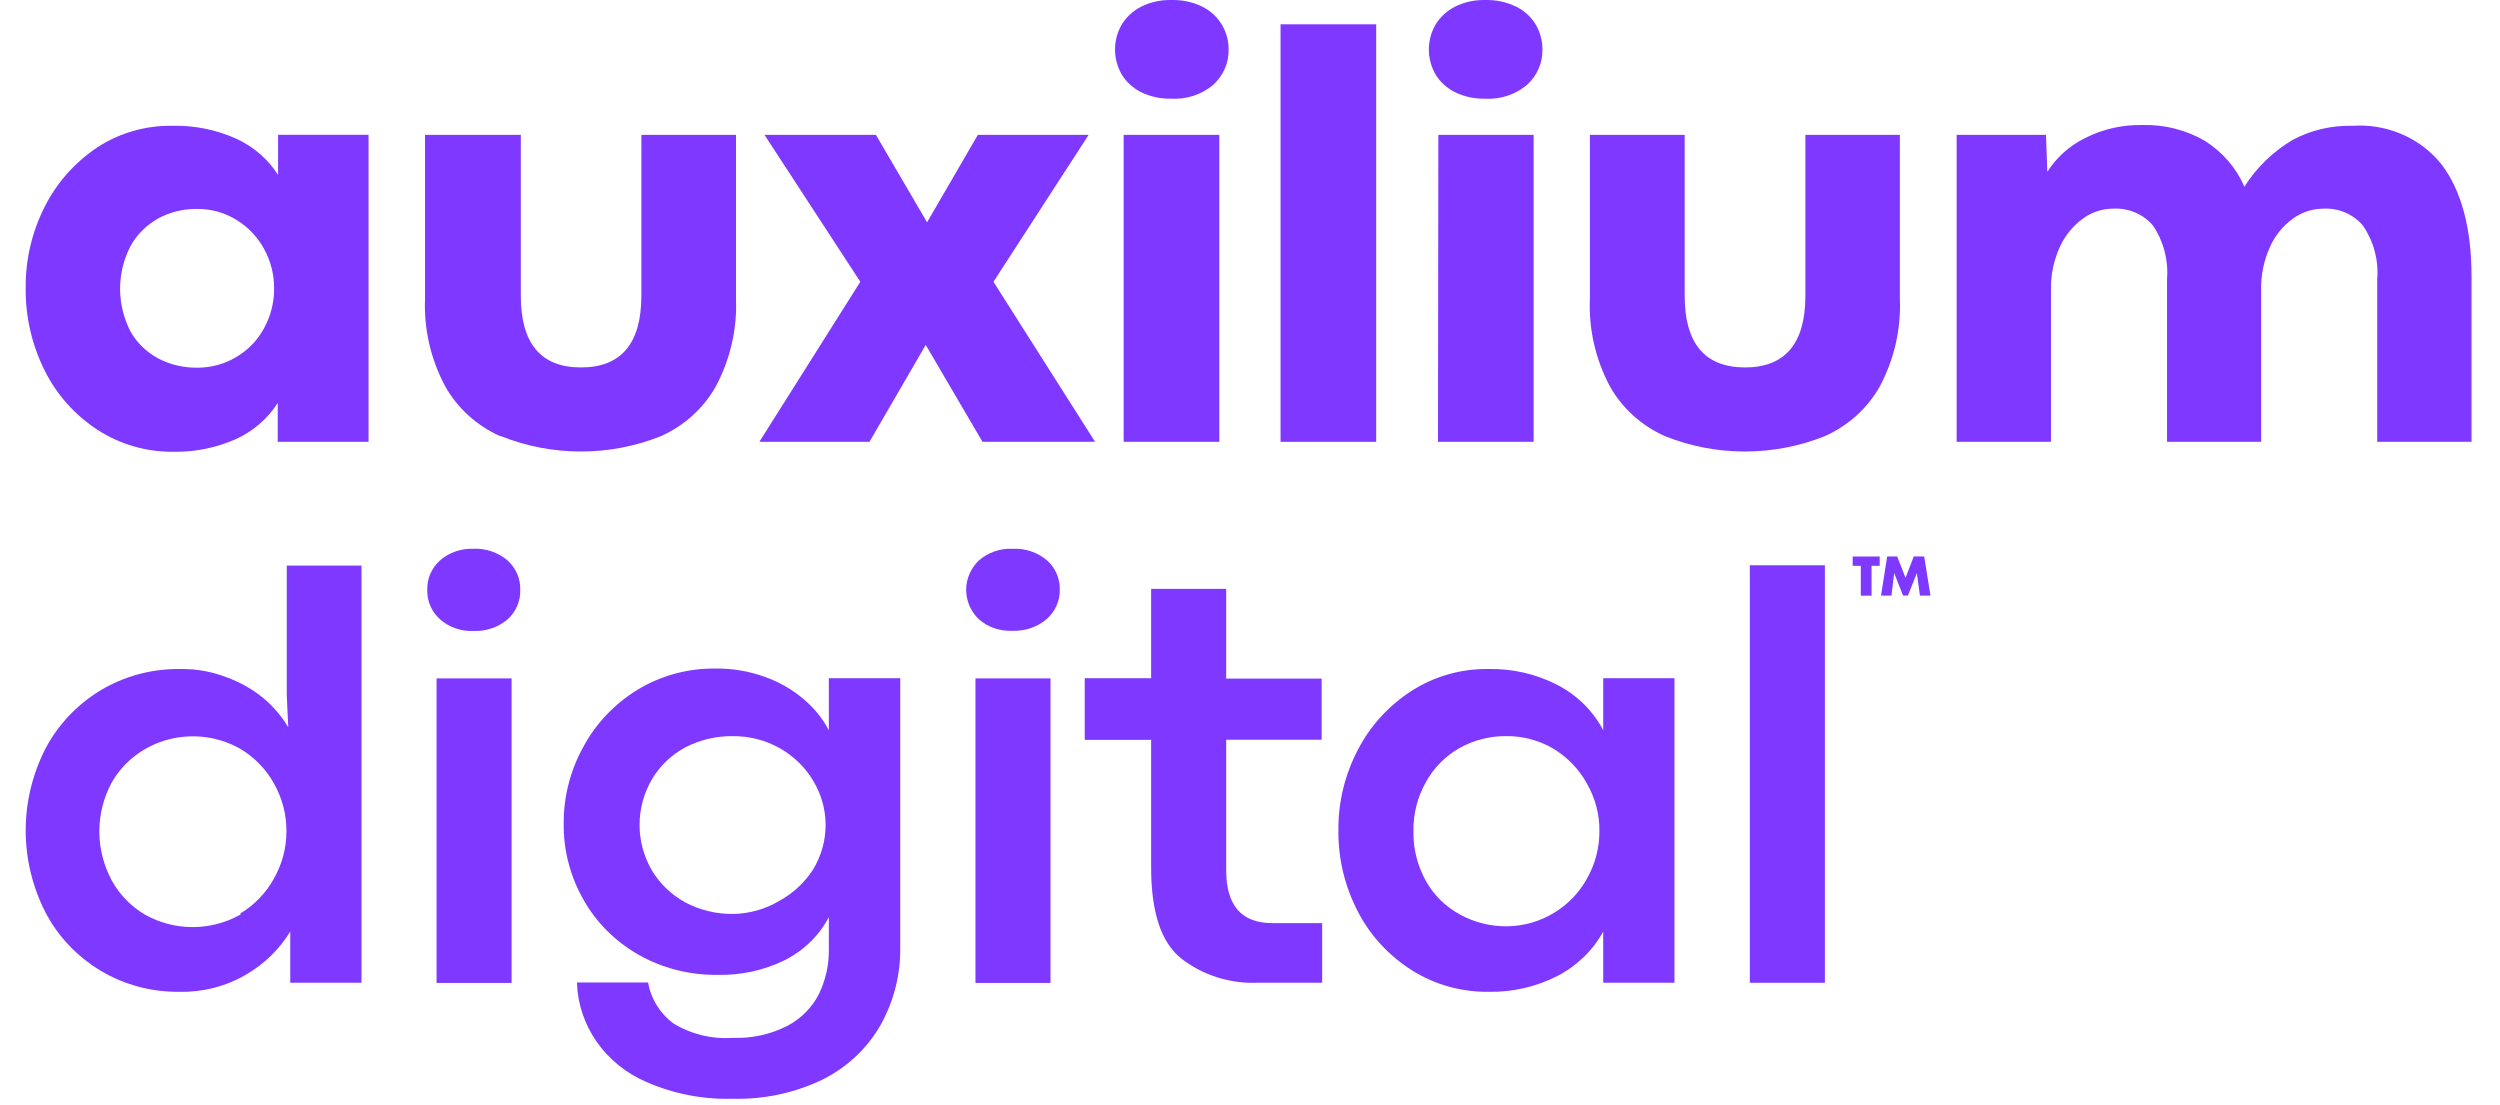
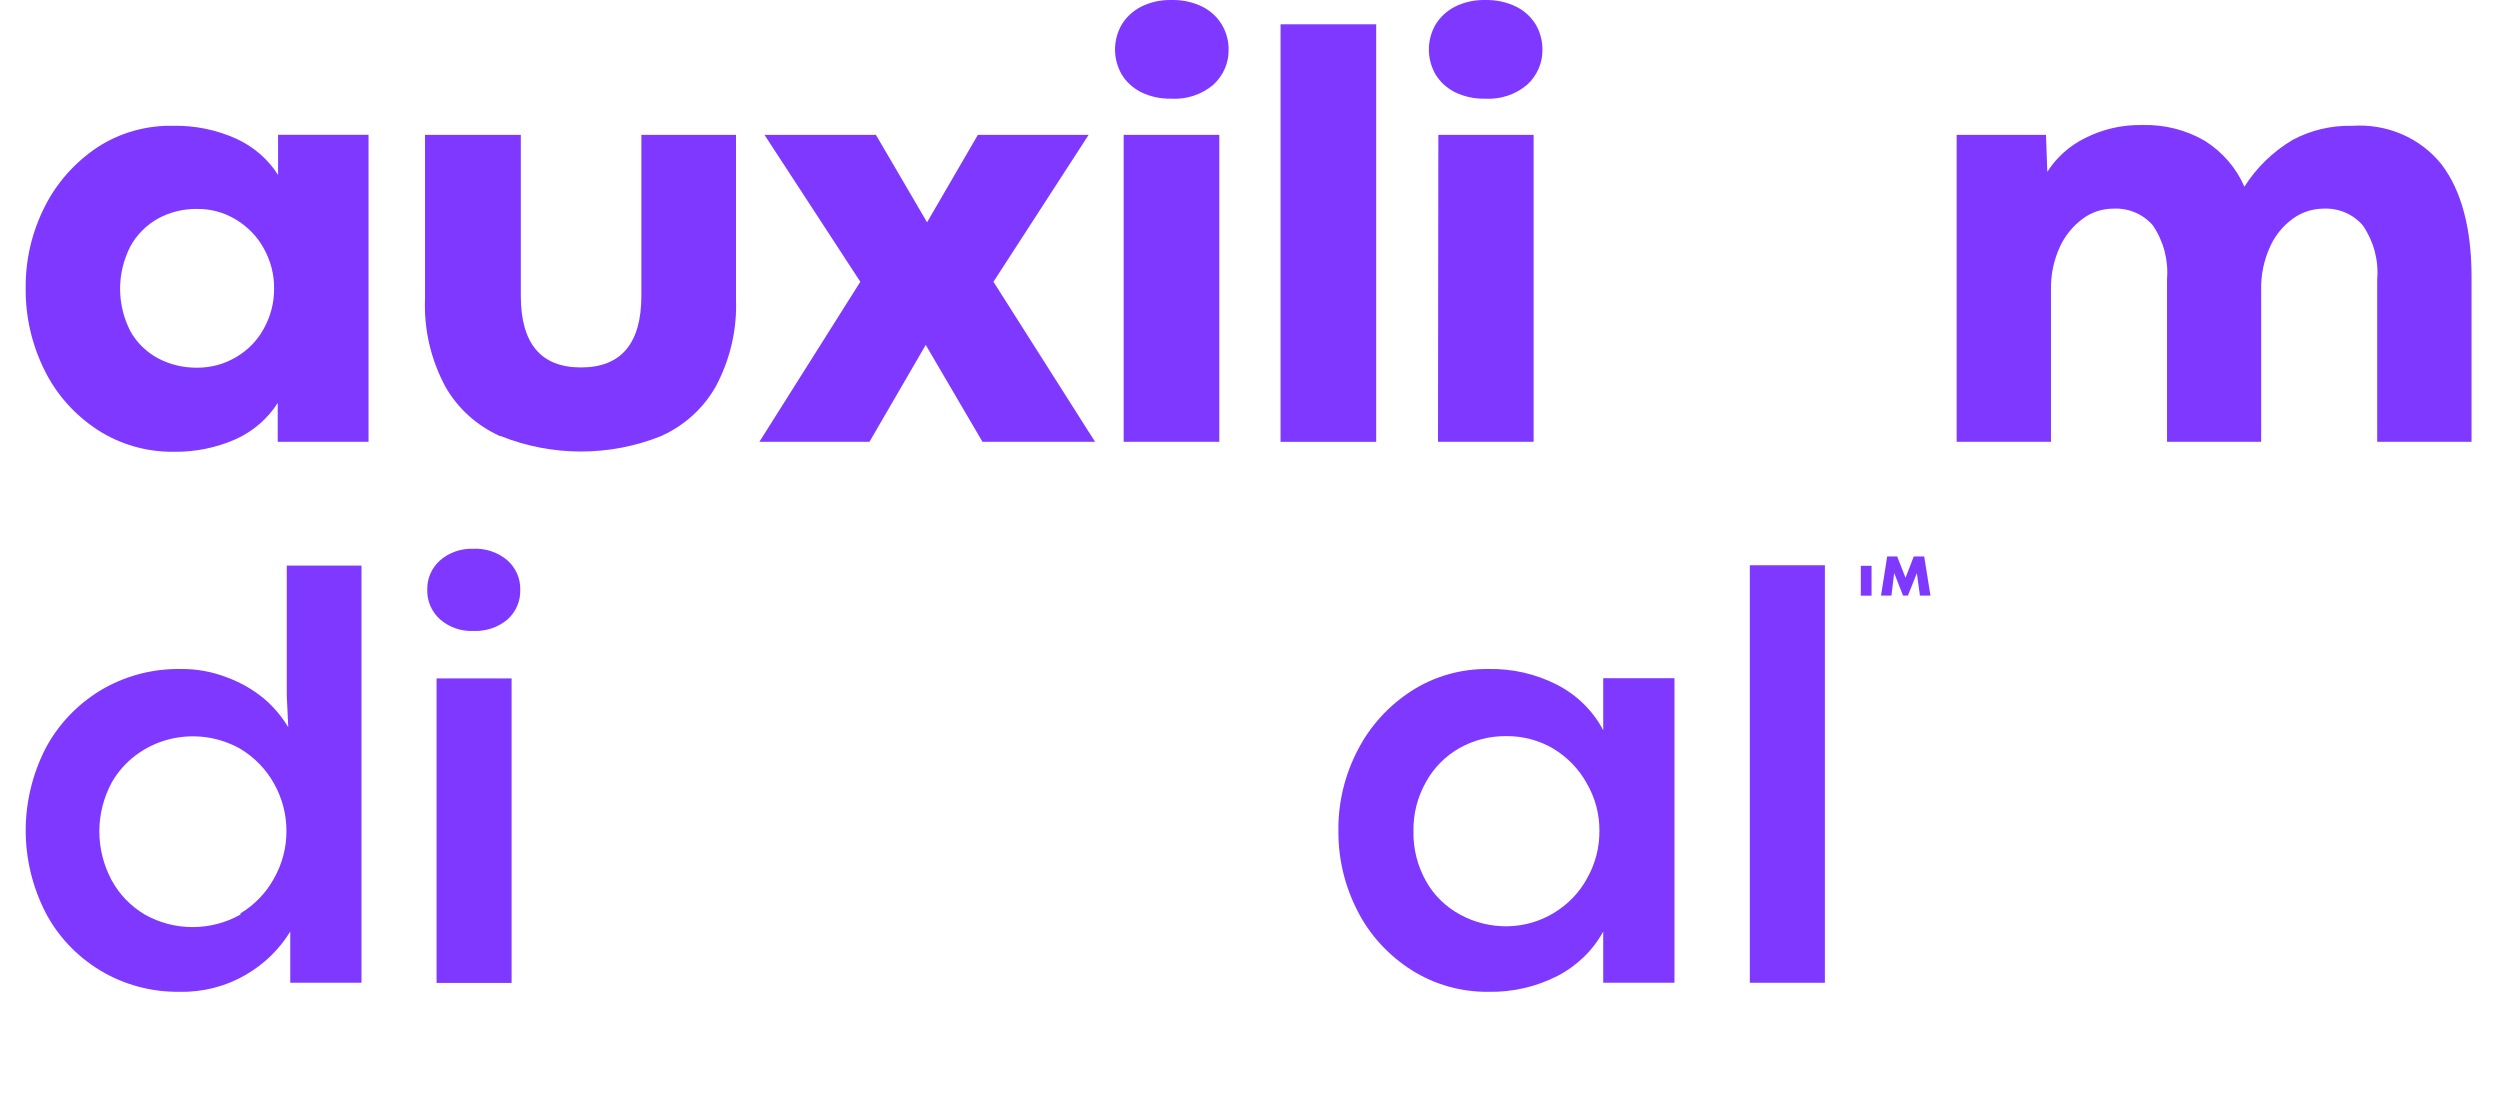
<svg xmlns="http://www.w3.org/2000/svg" width="86" height="38" viewBox="0 0 86 38" fill="none">
  <path d="M3.357 14.788C2.57 14.274 1.941 13.567 1.535 12.742C1.095 11.859 0.873 10.893 0.884 9.915C0.872 8.942 1.097 7.98 1.541 7.105C1.953 6.284 2.581 5.579 3.363 5.059C4.126 4.565 5.029 4.31 5.95 4.327C6.7 4.313 7.442 4.464 8.121 4.769C8.72 5.042 9.223 5.476 9.566 6.019V4.638H12.678V15.197H9.554V13.861C9.212 14.4 8.711 14.833 8.115 15.105C7.443 15.404 6.709 15.553 5.967 15.541C5.037 15.55 4.127 15.287 3.357 14.788ZM8.115 12.289C8.523 12.052 8.855 11.712 9.074 11.307C9.313 10.879 9.434 10.4 9.429 9.915C9.432 9.438 9.31 8.967 9.074 8.545C8.852 8.139 8.521 7.797 8.115 7.552C7.716 7.309 7.252 7.182 6.778 7.187C6.311 7.181 5.849 7.294 5.442 7.514C5.037 7.741 4.706 8.072 4.488 8.469C4.253 8.925 4.131 9.426 4.131 9.934C4.131 10.442 4.253 10.944 4.488 11.399C4.708 11.792 5.041 12.116 5.448 12.333C5.852 12.543 6.306 12.652 6.767 12.649C7.243 12.654 7.711 12.529 8.115 12.289Z" fill="#7E38FF" />
  <path d="M17.202 15.003C16.399 14.641 15.739 14.042 15.318 13.295C14.818 12.361 14.578 11.32 14.621 10.272V4.64H17.916V10.174C17.916 11.811 18.602 12.64 19.984 12.64C21.366 12.64 22.063 11.816 22.063 10.174V4.64H25.318V10.272C25.361 11.32 25.122 12.361 24.622 13.295C24.202 14.043 23.541 14.642 22.737 15.003C21.865 15.352 20.929 15.532 19.984 15.532C19.039 15.532 18.103 15.352 17.231 15.003H17.202Z" fill="#7E38FF" />
  <path d="M29.595 9.693L26.299 4.64H30.132L31.891 7.647L33.638 4.64H37.448L34.175 9.693L37.671 15.199H33.798L31.845 11.865L29.909 15.199H26.122L29.595 9.693Z" fill="#7E38FF" />
  <path d="M39.254 3.171C38.976 3.031 38.744 2.82 38.586 2.56C38.436 2.297 38.357 2.003 38.357 1.703C38.357 1.404 38.436 1.109 38.586 0.847C38.745 0.586 38.976 0.373 39.254 0.23C39.577 0.07 39.936 -0.009 40.299 0.001C40.668 -0.009 41.033 0.07 41.362 0.23C41.641 0.37 41.873 0.584 42.03 0.847C42.186 1.107 42.267 1.403 42.264 1.703C42.269 1.929 42.224 2.153 42.134 2.362C42.043 2.57 41.909 2.758 41.739 2.915C41.542 3.082 41.312 3.211 41.063 3.293C40.815 3.376 40.551 3.41 40.288 3.395C39.929 3.403 39.574 3.326 39.254 3.171ZM38.654 4.639H41.944V15.198H38.654V4.639Z" fill="#7E38FF" />
  <path d="M44.051 0.836H47.341V15.199H44.051V0.836Z" fill="#7E38FF" />
  <path d="M50.05 3.171C49.772 3.031 49.54 2.82 49.382 2.56C49.231 2.297 49.153 2.003 49.153 1.703C49.153 1.404 49.231 1.109 49.382 0.847C49.541 0.586 49.772 0.373 50.05 0.23C50.372 0.07 50.732 -0.009 51.095 0.001C51.464 -0.009 51.829 0.07 52.157 0.23C52.439 0.37 52.672 0.584 52.831 0.847C52.983 1.109 53.062 1.404 53.06 1.703C53.064 1.929 53.02 2.153 52.929 2.362C52.839 2.57 52.705 2.758 52.534 2.915C52.338 3.082 52.108 3.211 51.859 3.294C51.61 3.376 51.346 3.411 51.084 3.395C50.725 3.403 50.37 3.326 50.05 3.171ZM49.479 4.639H52.757V15.198H49.467L49.479 4.639Z" fill="#7E38FF" />
-   <path d="M57.273 15.003C56.467 14.643 55.804 14.044 55.383 13.295C54.885 12.361 54.647 11.319 54.692 10.272V4.64H57.953V10.174C57.953 11.814 58.644 12.636 60.026 12.64C61.408 12.64 62.105 11.816 62.105 10.174V4.64H65.355V10.272C65.4 11.319 65.162 12.361 64.664 13.295C64.243 14.044 63.58 14.643 62.773 15.003C61.903 15.352 60.968 15.532 60.023 15.532C59.079 15.532 58.144 15.352 57.273 15.003Z" fill="#7E38FF" />
  <path d="M83.993 5.66C84.678 6.569 85.021 7.859 85.021 9.528V15.198H81.776V9.599C81.829 8.951 81.657 8.305 81.285 7.76C81.124 7.568 80.917 7.415 80.682 7.314C80.446 7.212 80.189 7.165 79.932 7.177C79.547 7.178 79.174 7.301 78.869 7.526C78.521 7.781 78.249 8.12 78.081 8.508C77.875 8.966 77.774 9.461 77.784 9.96V15.198H74.546V9.599C74.599 8.95 74.429 8.303 74.06 7.755C73.896 7.563 73.687 7.41 73.45 7.31C73.213 7.209 72.954 7.164 72.695 7.177C72.314 7.178 71.944 7.301 71.644 7.526C71.296 7.785 71.022 8.125 70.85 8.514C70.645 8.97 70.544 9.463 70.553 9.96V15.198H67.309V4.639H70.382L70.428 5.911C70.741 5.416 71.192 5.013 71.73 4.748C72.329 4.444 72.999 4.29 73.678 4.301C74.441 4.277 75.196 4.466 75.848 4.846C76.456 5.23 76.93 5.779 77.207 6.423C77.619 5.77 78.187 5.218 78.864 4.814C79.489 4.479 80.197 4.311 80.914 4.328C81.503 4.287 82.093 4.388 82.63 4.62C83.168 4.853 83.636 5.21 83.993 5.66Z" fill="#7E38FF" />
  <path d="M3.445 33.382C2.633 32.889 1.979 32.193 1.555 31.368C1.113 30.495 0.884 29.538 0.884 28.569C0.884 27.599 1.113 26.642 1.555 25.769C1.983 24.947 2.636 24.251 3.445 23.756C4.273 23.256 5.236 22.998 6.215 23.014C6.761 23.007 7.303 23.106 7.809 23.303C8.272 23.473 8.701 23.718 9.077 24.029C9.411 24.312 9.694 24.646 9.916 25.016L9.865 23.925V19.456H12.435V33.807H9.985V32.045C9.614 32.654 9.09 33.164 8.46 33.529C7.773 33.931 6.98 34.136 6.175 34.118C5.21 34.131 4.261 33.875 3.445 33.382ZM8.277 31.417C8.76 31.123 9.154 30.713 9.419 30.228C9.707 29.726 9.856 29.163 9.853 28.591C9.856 28.019 9.709 27.456 9.425 26.953C9.158 26.471 8.765 26.063 8.283 25.769C7.914 25.556 7.504 25.416 7.078 25.359C6.651 25.302 6.217 25.328 5.801 25.436C5.385 25.544 4.997 25.732 4.66 25.988C4.323 26.245 4.043 26.564 3.839 26.926C3.562 27.445 3.417 28.019 3.417 28.602C3.417 29.184 3.562 29.758 3.839 30.277C4.101 30.763 4.496 31.172 4.982 31.461C5.479 31.743 6.048 31.892 6.626 31.892C7.205 31.892 7.774 31.743 8.271 31.461L8.277 31.417Z" fill="#7E38FF" />
  <path d="M15.132 21.301C14.989 21.171 14.877 21.013 14.802 20.838C14.727 20.663 14.692 20.475 14.698 20.286C14.693 20.099 14.729 19.913 14.803 19.74C14.878 19.567 14.99 19.411 15.132 19.282C15.442 19.009 15.853 18.864 16.274 18.878C16.49 18.867 16.706 18.897 16.91 18.967C17.114 19.036 17.302 19.143 17.462 19.282C17.604 19.411 17.716 19.567 17.791 19.74C17.866 19.913 17.901 20.099 17.896 20.286C17.903 20.476 17.868 20.665 17.793 20.841C17.718 21.017 17.606 21.175 17.462 21.307C17.134 21.583 16.706 21.726 16.268 21.705C15.849 21.719 15.44 21.574 15.132 21.301ZM15.018 23.337H17.599V33.814H15.018V23.337Z" fill="#7E38FF" />
-   <path d="M22.235 37.219C21.541 36.921 20.948 36.442 20.526 35.837C20.103 35.231 19.868 34.525 19.848 33.797H22.293C22.388 34.351 22.696 34.85 23.155 35.2C23.763 35.576 24.483 35.752 25.205 35.702C25.861 35.727 26.512 35.583 27.09 35.287C27.559 35.038 27.936 34.657 28.17 34.196C28.405 33.709 28.522 33.177 28.512 32.641V31.549C28.178 32.189 27.64 32.71 26.976 33.039C26.269 33.383 25.484 33.553 24.691 33.535C23.729 33.549 22.782 33.307 21.956 32.837C21.161 32.382 20.509 31.729 20.071 30.949C19.615 30.147 19.381 29.247 19.391 28.335C19.384 27.415 19.616 26.508 20.065 25.694C20.494 24.894 21.136 24.216 21.927 23.729C22.727 23.242 23.657 22.988 24.606 22.998C25.191 22.99 25.772 23.088 26.319 23.287C26.807 23.461 27.256 23.72 27.644 24.051C28.003 24.351 28.298 24.714 28.512 25.121V23.331H30.968V32.608C30.98 33.534 30.746 34.448 30.289 35.265C29.837 36.057 29.152 36.704 28.318 37.126C27.356 37.595 26.285 37.826 25.205 37.797C24.182 37.826 23.166 37.628 22.235 37.219ZM26.805 30.992C27.285 30.729 27.688 30.354 27.976 29.901C28.254 29.439 28.401 28.915 28.401 28.381C28.401 27.848 28.254 27.324 27.976 26.862C27.703 26.4 27.309 26.015 26.833 25.743C26.341 25.463 25.778 25.318 25.205 25.323C24.635 25.318 24.073 25.451 23.572 25.71C23.095 25.968 22.7 26.346 22.43 26.802C22.148 27.283 22.001 27.825 22.001 28.376C22.001 28.927 22.148 29.469 22.43 29.95C22.703 30.404 23.097 30.78 23.572 31.042C24.071 31.307 24.634 31.444 25.205 31.44C25.771 31.433 26.324 31.278 26.805 30.992Z" fill="#7E38FF" />
-   <path d="M33.67 21.301C33.392 21.032 33.236 20.669 33.236 20.291C33.236 19.913 33.392 19.551 33.67 19.282C33.827 19.144 34.012 19.037 34.213 18.968C34.414 18.898 34.627 18.868 34.841 18.878C35.056 18.868 35.271 18.898 35.474 18.968C35.677 19.037 35.864 19.144 36.023 19.282C36.165 19.411 36.277 19.567 36.352 19.74C36.426 19.913 36.462 20.099 36.457 20.286C36.46 20.476 36.421 20.665 36.343 20.84C36.264 21.015 36.147 21.172 36 21.301C35.672 21.577 35.244 21.72 34.806 21.699C34.388 21.715 33.979 21.572 33.67 21.301ZM33.556 23.336H36.137V33.814H33.556V23.336Z" fill="#7E38FF" />
-   <path d="M40.633 32.971C39.94 32.419 39.595 31.367 39.599 29.817V25.452H37.315V23.329H39.599V20.257H42.181V23.345H45.465V25.446H42.181V29.932C42.181 31.149 42.706 31.755 43.769 31.755H45.482V33.806H43.255C42.303 33.843 41.371 33.546 40.633 32.971Z" fill="#7E38FF" />
  <path d="M48.566 33.376C47.771 32.872 47.13 32.176 46.71 31.357C46.26 30.491 46.031 29.536 46.041 28.569C46.03 27.603 46.261 26.649 46.715 25.786C47.136 24.968 47.774 24.27 48.566 23.761C49.341 23.265 50.255 23.004 51.188 23.014C52.018 22.995 52.838 23.183 53.569 23.559C54.252 23.912 54.804 24.457 55.151 25.12V23.33H57.602V33.807H55.151V32.045C54.797 32.693 54.248 33.225 53.575 33.573C52.847 33.946 52.031 34.134 51.205 34.119C50.267 34.128 49.348 33.87 48.566 33.376ZM53.449 31.407C53.934 31.116 54.328 30.707 54.592 30.222C54.877 29.72 55.024 29.157 55.02 28.585C55.026 28.013 54.876 27.449 54.586 26.948C54.32 26.464 53.926 26.054 53.444 25.759C52.957 25.47 52.395 25.318 51.822 25.322C51.251 25.316 50.69 25.46 50.199 25.737C49.715 26.015 49.32 26.415 49.057 26.894C48.76 27.416 48.611 28.002 48.623 28.596C48.611 29.199 48.762 29.795 49.063 30.326C49.333 30.804 49.739 31.199 50.234 31.466C50.724 31.733 51.28 31.87 51.844 31.865C52.413 31.857 52.969 31.699 53.449 31.407Z" fill="#7E38FF" />
  <path d="M60.194 19.445H62.776V33.807H60.194V19.445Z" fill="#7E38FF" />
  <path d="M65.065 20.489H64.707L64.919 19.142H65.263L65.55 19.877L65.834 19.142H66.192L66.408 20.489H66.046L65.94 19.715L65.632 20.489H65.465L65.16 19.712L65.065 20.489Z" fill="#7E38FF" />
-   <path d="M64.012 20.491V19.464H63.732V19.144H64.661V19.464H64.381V20.491H64.012Z" fill="#7E38FF" />
+   <path d="M64.012 20.491V19.464H63.732H64.661V19.464H64.381V20.491H64.012Z" fill="#7E38FF" />
</svg>